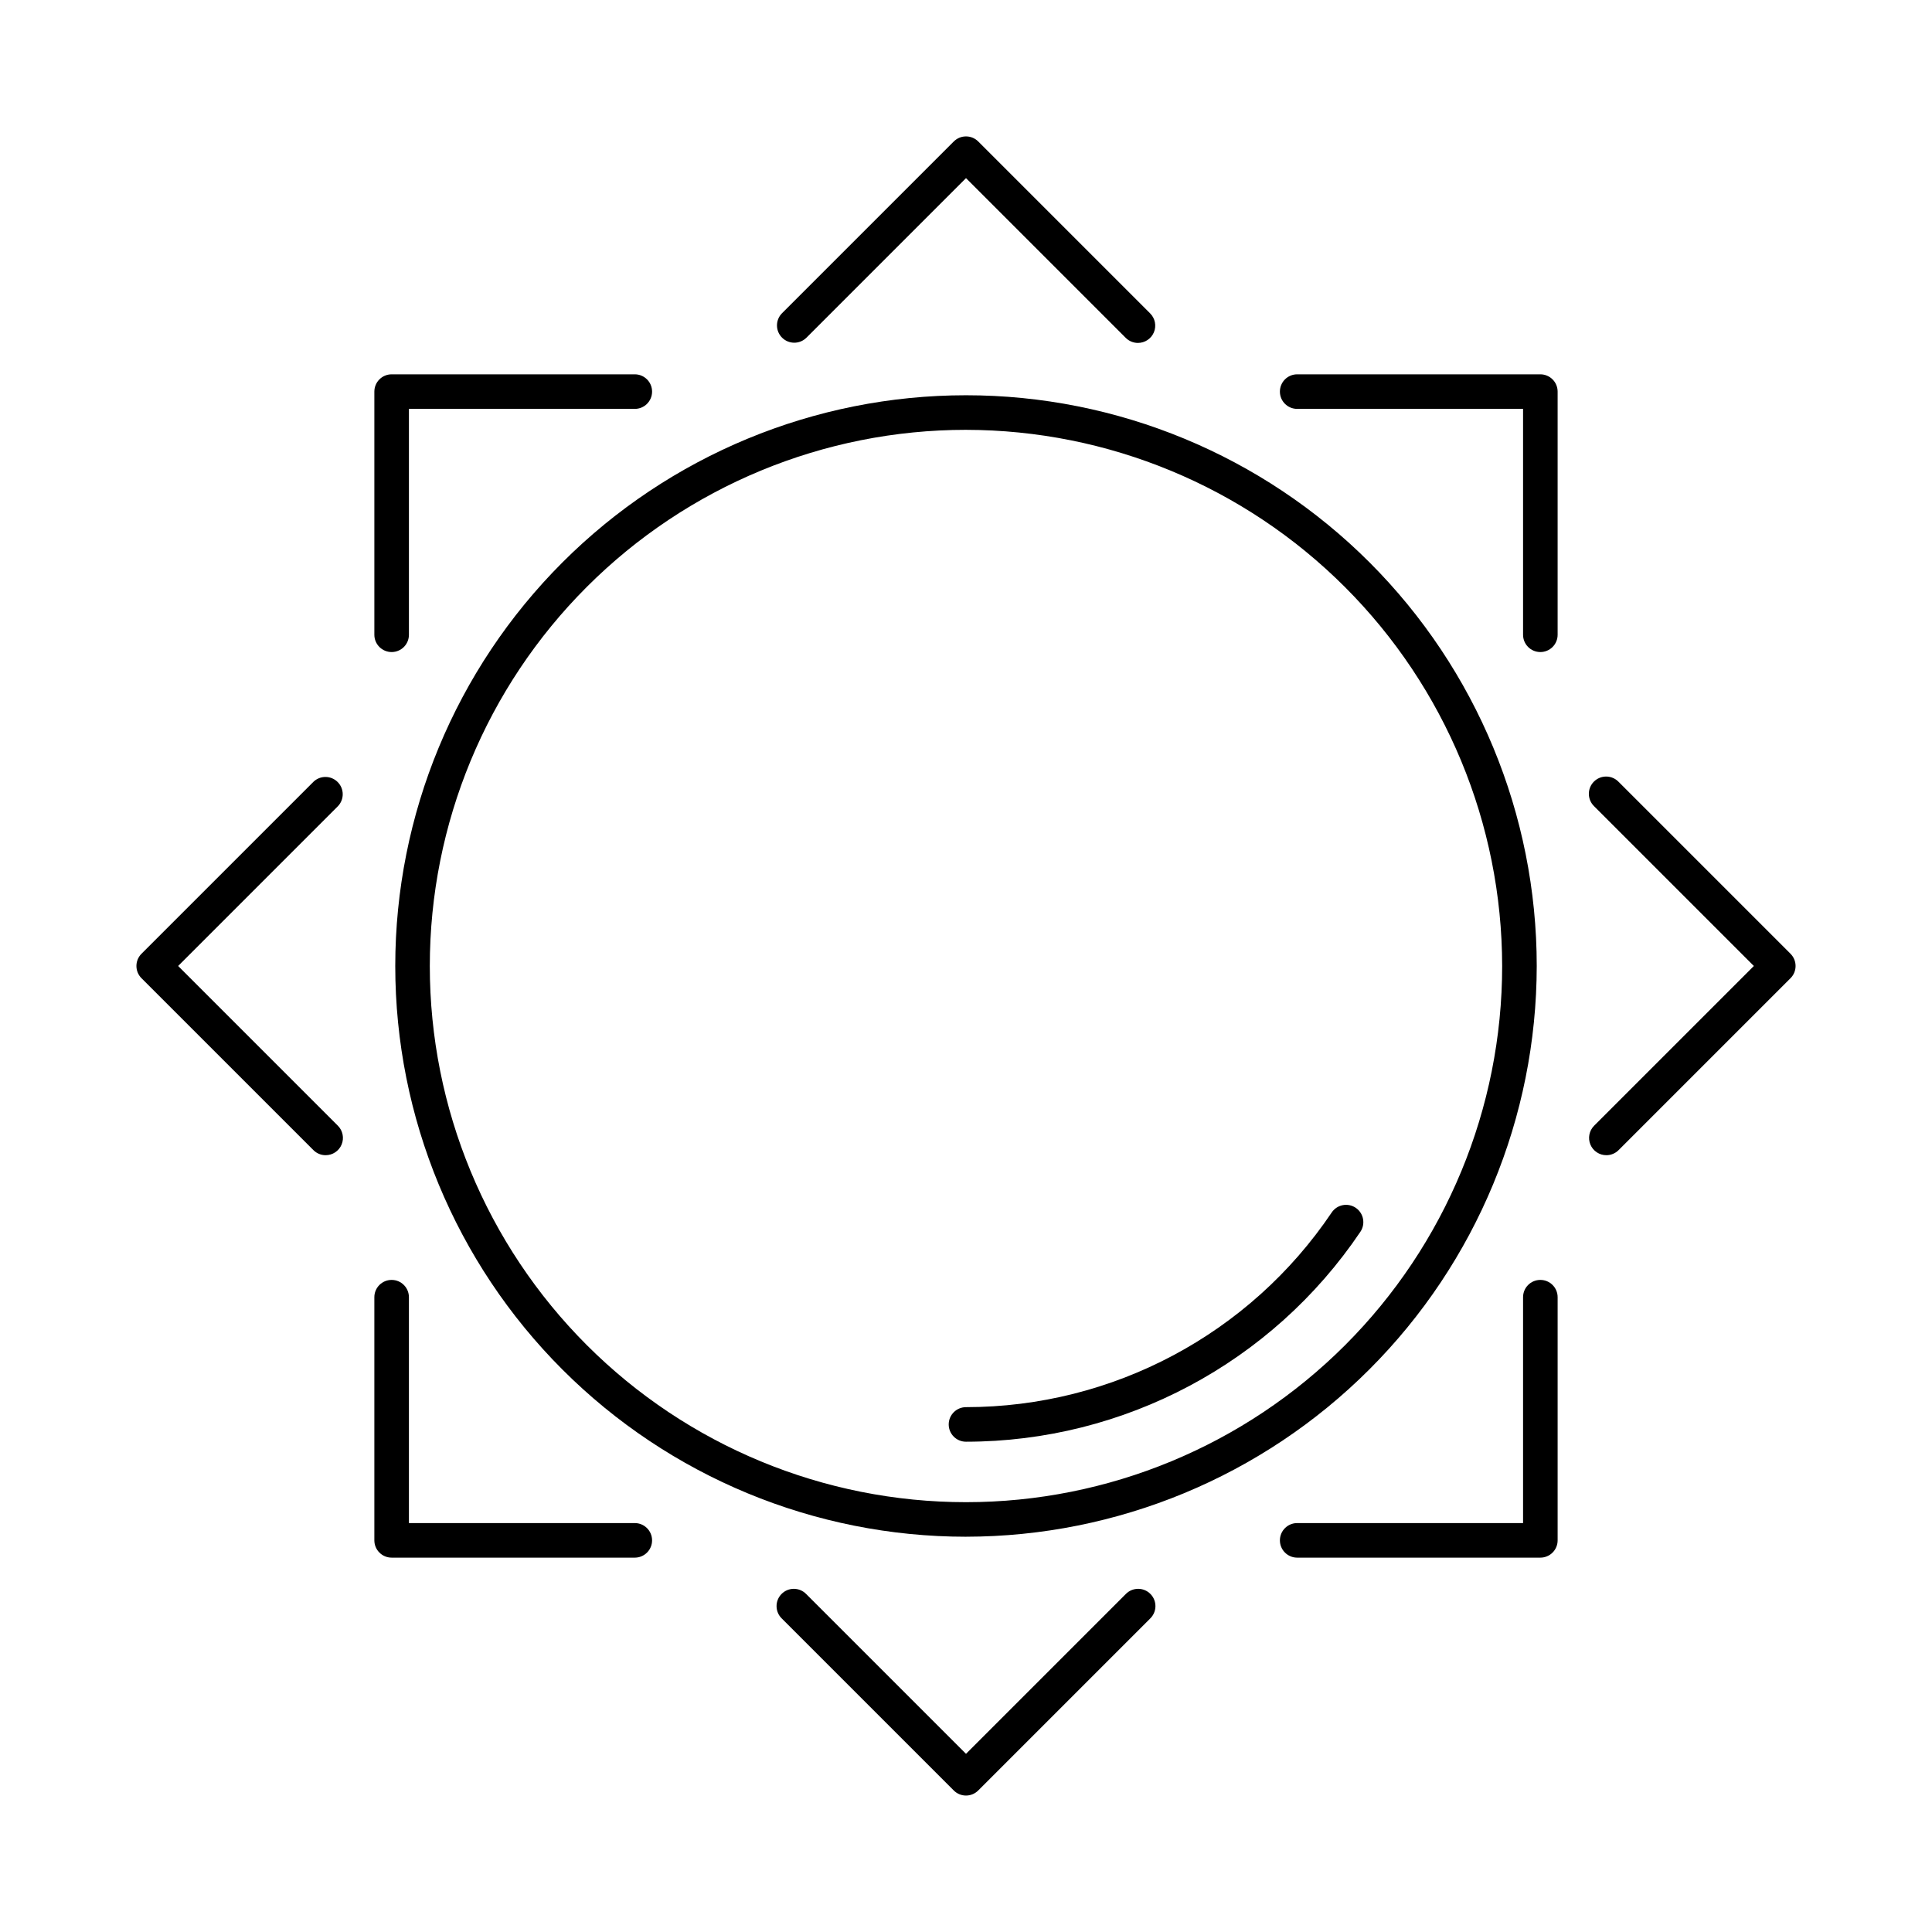
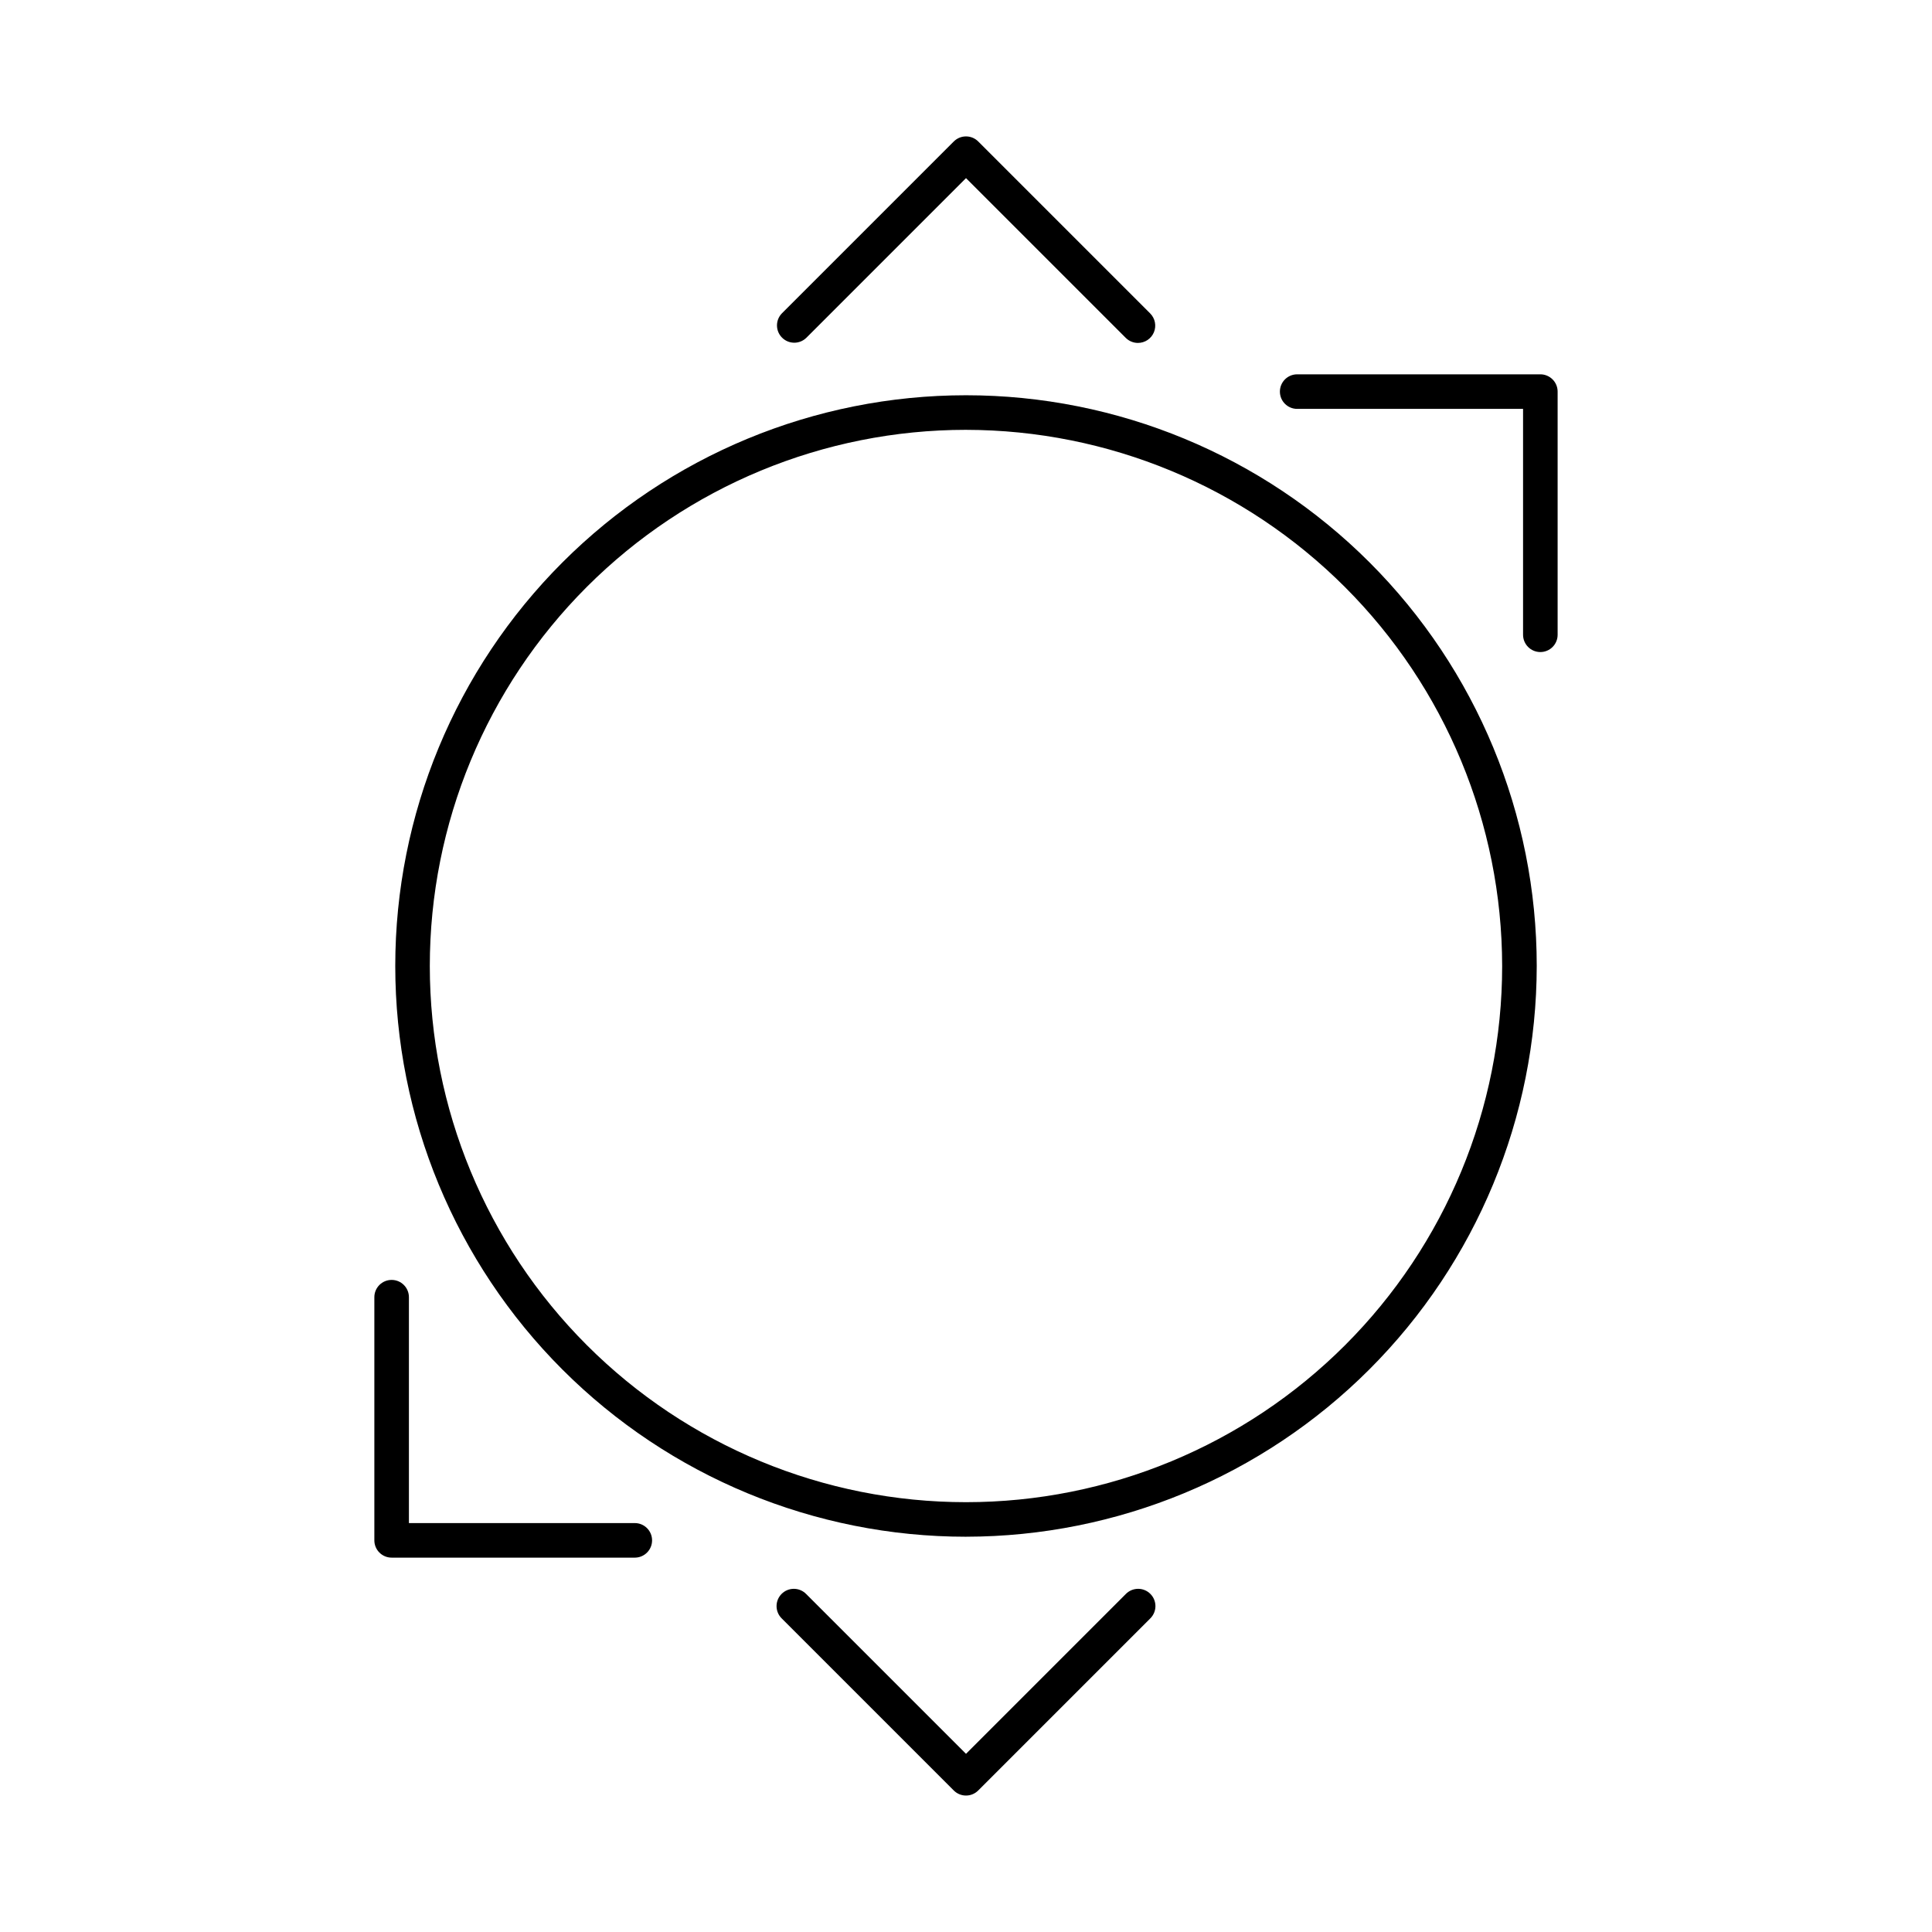
<svg xmlns="http://www.w3.org/2000/svg" fill="#000000" width="800px" height="800px" version="1.1" viewBox="144 144 512 512">
  <g>
    <path d="m400 551.25c-40.117 0-78.59-15.934-106.95-44.301-28.367-28.363-44.301-66.836-44.301-106.95 0-40.117 15.934-78.59 44.301-106.95 28.363-28.367 66.836-44.301 106.95-44.301 40.113 0 78.586 15.934 106.95 44.301 28.367 28.363 44.301 66.836 44.301 106.95-0.043 40.098-15.992 78.547-44.348 106.9-28.355 28.355-66.805 44.305-106.9 44.348zm0-293.34c-37.688 0-73.828 14.969-100.48 41.617-26.648 26.648-41.617 62.789-41.617 100.48 0 37.684 14.969 73.824 41.617 100.47 26.648 26.648 62.789 41.617 100.48 41.617 37.684 0 73.824-14.969 100.47-41.617 26.648-26.648 41.617-62.789 41.617-100.47-0.043-37.672-15.023-73.789-41.664-100.43-26.637-26.637-62.754-41.621-100.43-41.664z" />
-     <path d="m400 526.07c-2.531 0-4.582-2.051-4.582-4.578 0-2.531 2.051-4.582 4.582-4.582 38.875-0.016 75.203-19.355 96.922-51.598 1.418-2.098 4.266-2.648 6.363-1.23 2.094 1.418 2.644 4.269 1.227 6.363-23.426 34.762-62.594 55.609-104.51 55.625z" />
    <path d="m445.57 234.88c-1.215 0-2.379-0.484-3.238-1.344l-42.328-42.328-42.328 42.328h-0.004c-1.797 1.738-4.652 1.711-6.418-0.055-1.77-1.766-1.793-4.625-0.059-6.422l45.566-45.566h0.004c1.789-1.789 4.688-1.789 6.477 0l45.566 45.566c1.309 1.312 1.699 3.281 0.992 4.992-0.711 1.711-2.379 2.828-4.231 2.828z" />
    <path d="m400 619.84c-1.215 0-2.383-0.484-3.238-1.344l-45.566-45.566h-0.004c-0.883-0.855-1.387-2.027-1.395-3.254-0.012-1.23 0.473-2.41 1.34-3.277 0.867-0.871 2.051-1.355 3.277-1.344 1.23 0.012 2.402 0.516 3.254 1.398l42.332 42.328 42.328-42.328c0.852-0.883 2.027-1.387 3.254-1.398 1.23-0.012 2.41 0.473 3.277 1.344 0.871 0.867 1.352 2.047 1.344 3.277-0.012 1.227-0.516 2.398-1.398 3.254l-45.566 45.566c-0.859 0.859-2.023 1.344-3.238 1.344z" />
    <path d="m552.21 316.8c-2.531 0-4.582-2.051-4.582-4.578v-59.863h-59.863c-2.527 0-4.578-2.051-4.578-4.578 0-2.531 2.051-4.582 4.578-4.582h64.445c1.215 0 2.379 0.484 3.238 1.344 0.859 0.855 1.34 2.023 1.34 3.238v64.441c0 1.215-0.48 2.379-1.34 3.238s-2.023 1.34-3.238 1.34z" />
    <path d="m312.23 556.79h-64.441c-2.531 0-4.582-2.051-4.582-4.578v-64.445c0-2.527 2.051-4.578 4.582-4.578 2.527 0 4.578 2.051 4.578 4.578v59.863h59.863c2.527 0 4.578 2.051 4.578 4.582 0 2.527-2.051 4.578-4.578 4.578z" />
-     <path d="m569.7 450.14c-1.852 0-3.523-1.113-4.231-2.824-0.707-1.715-0.316-3.684 0.992-4.992l42.328-42.328-42.328-42.328v-0.004c-0.883-0.852-1.387-2.023-1.398-3.254-0.012-1.227 0.473-2.41 1.344-3.277 0.867-0.867 2.047-1.352 3.277-1.34 1.227 0.008 2.398 0.512 3.254 1.395l45.566 45.566v0.004c1.789 1.789 1.789 4.688 0 6.477l-45.566 45.566c-0.859 0.859-2.023 1.34-3.238 1.34z" />
-     <path d="m230.3 450.14c-1.215 0-2.379-0.48-3.238-1.34l-45.566-45.566c-1.789-1.789-1.789-4.688 0-6.477l45.566-45.566v-0.004c1.797-1.734 4.656-1.711 6.422 0.059 1.766 1.766 1.793 4.621 0.055 6.418l-42.328 42.332 42.328 42.328c1.309 1.309 1.703 3.277 0.992 4.992-0.707 1.711-2.379 2.824-4.231 2.824z" />
-     <path d="m552.21 556.79h-64.445c-2.527 0-4.578-2.051-4.578-4.578 0-2.531 2.051-4.582 4.578-4.582h59.863v-59.863c0-2.527 2.051-4.578 4.582-4.578 2.527 0 4.578 2.051 4.578 4.578v64.445c0 1.215-0.48 2.379-1.34 3.238s-2.023 1.34-3.238 1.34z" />
-     <path d="m247.79 316.8c-2.531 0-4.582-2.051-4.582-4.578v-64.441c0-2.531 2.051-4.582 4.582-4.582h64.441c2.527 0 4.578 2.051 4.578 4.582 0 2.527-2.051 4.578-4.578 4.578h-59.863v59.863c0 1.215-0.48 2.379-1.34 3.238-0.859 0.859-2.023 1.34-3.238 1.34z" />
  </g>
</svg>